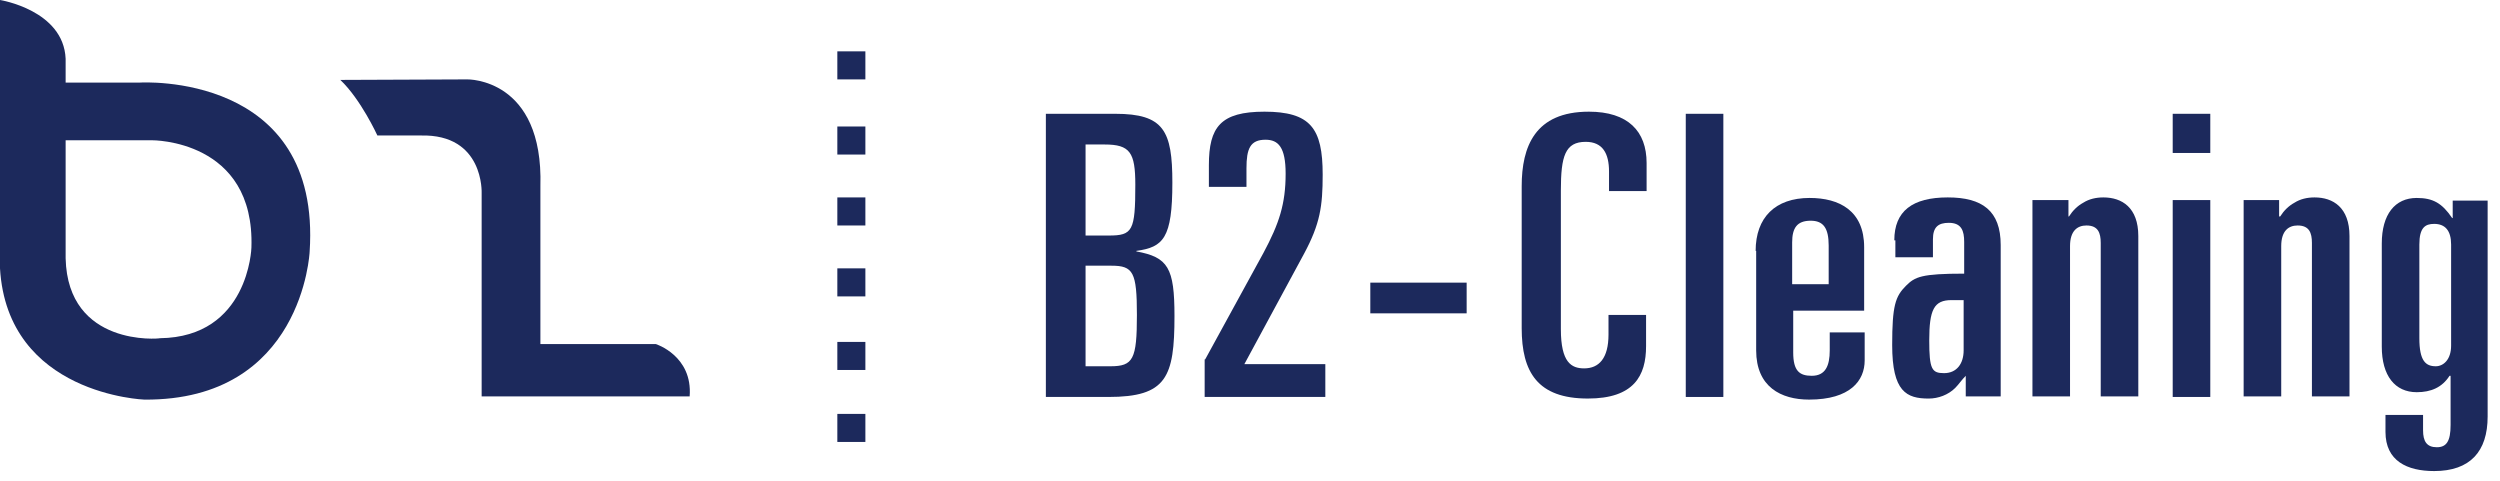
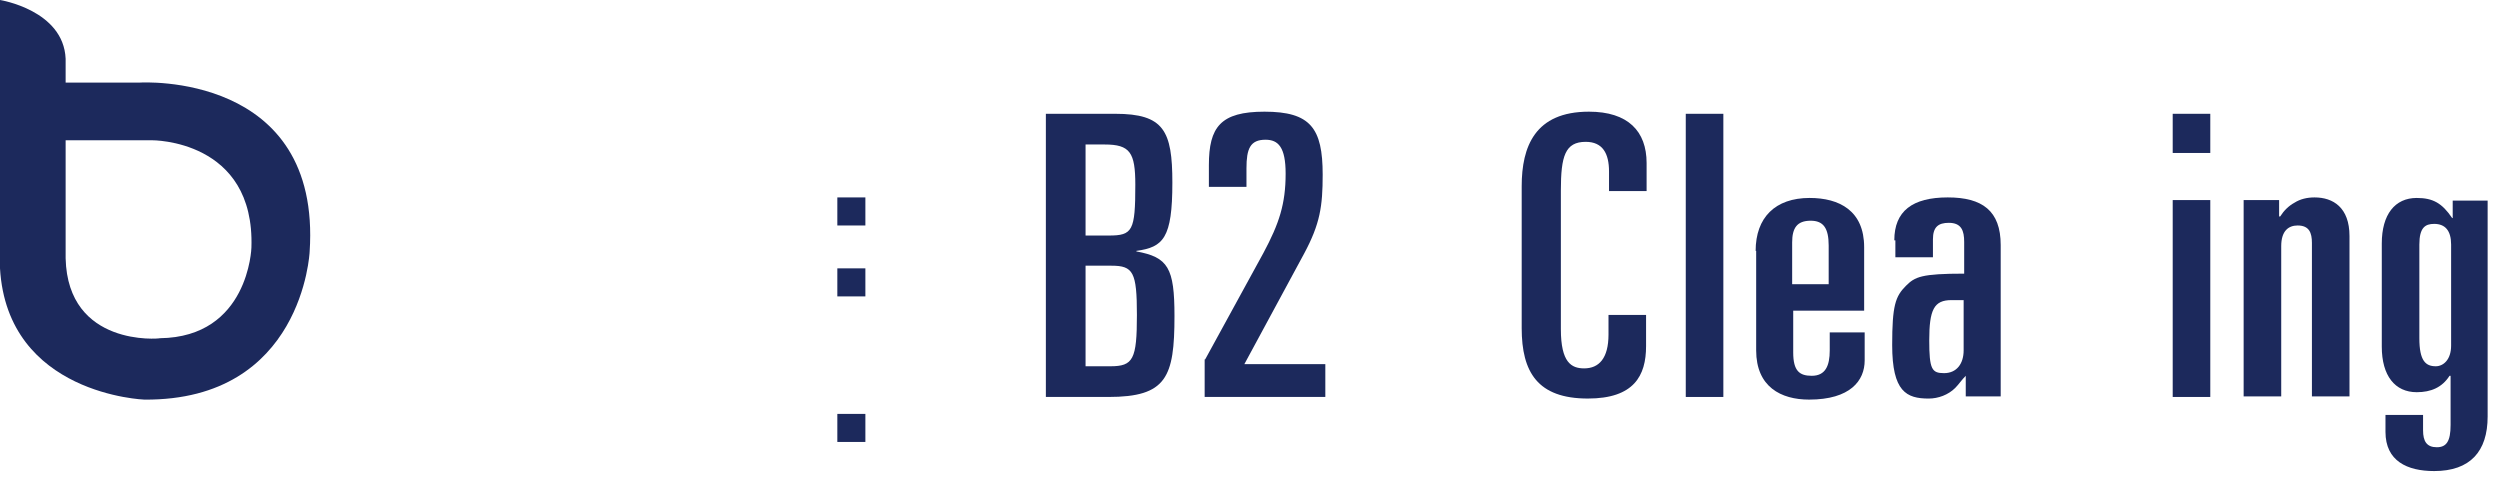
<svg xmlns="http://www.w3.org/2000/svg" width="182" height="35" viewBox="0 0 182 35" fill="none">
  <g id="Group 1">
-     <path id="Vector" d="M63 3.738H60.958V5.78H63V3.738Z" fill="#1C295C" />
-     <path id="Vector_2" d="M63 9.209H60.958V11.251H63V9.209Z" fill="#1C295C" />
    <path id="Vector_3" d="M63 14.372H60.958V16.415H63V14.372Z" fill="#1C295C" />
    <path id="Vector_4" d="M63 19.536H60.958V21.578H63V19.536Z" fill="#1C295C" />
-     <path id="Vector_5" d="M63 24.892H60.958V26.934H63V24.892Z" fill="#1C295C" />
+     <path id="Vector_5" d="M63 24.892H60.958H63V24.892Z" fill="#1C295C" />
    <path id="Vector_6" d="M63 30.132H60.958V32.174H63V30.132Z" fill="#1C295C" />
    <path id="Vector_7" d="M76.139 8.284H81.187C84.732 8.284 85.348 9.517 85.348 13.294C85.348 17.339 84.693 17.994 82.728 18.264V18.303C85.04 18.727 85.502 19.497 85.502 23.004C85.502 27.473 84.924 28.899 80.686 28.899H76.139V8.284ZM79.029 17.147H80.725C82.458 17.147 82.651 16.8 82.651 13.448C82.651 11.097 82.266 10.519 80.416 10.519H79.029V17.147ZM79.029 26.664H80.84C82.497 26.664 82.767 26.163 82.767 22.927C82.767 19.805 82.497 19.343 80.917 19.343H79.029V26.664Z" fill="#1C295C" />
    <path id="Vector_8" d="M87.737 26.163L91.976 18.418C93.132 16.26 93.594 14.835 93.594 12.638C93.594 10.712 93.055 10.172 92.13 10.172C91.013 10.172 90.743 10.827 90.743 12.253V13.602H88.007V12.022C88.007 9.248 88.855 8.13 92.053 8.13C95.405 8.13 96.291 9.325 96.291 12.715C96.291 15.027 96.099 16.299 94.943 18.457L90.589 26.51H96.484V28.899H87.699V26.163H87.737Z" fill="#1C295C" />
-     <path id="Vector_9" d="M106.772 20.576H99.759V22.811H106.772V20.576Z" fill="#1C295C" />
    <path id="Vector_10" d="M110.779 13.563C110.779 10.673 111.743 8.13 115.673 8.13C118.524 8.13 119.873 9.556 119.873 11.868V13.91H117.137V12.484C117.137 11.174 116.675 10.326 115.442 10.326C113.939 10.326 113.631 11.367 113.631 13.871V23.967C113.631 26.394 114.401 26.818 115.326 26.818C116.405 26.818 117.099 26.086 117.099 24.352V22.926H119.834V25.2C119.834 27.358 118.948 29.014 115.596 29.014C111.935 29.014 110.779 27.088 110.779 23.89V13.563Z" fill="#1C295C" />
    <path id="Vector_11" d="M125.46 8.284H122.724V28.899H125.46V8.284Z" fill="#1C295C" />
    <path id="Vector_12" d="M127.811 18.264C127.811 15.837 129.236 14.411 131.741 14.411C133.899 14.411 135.71 15.336 135.71 17.994V22.618H130.546V25.662C130.546 27.011 131.009 27.358 131.895 27.358C132.897 27.358 133.205 26.625 133.205 25.508V24.198H135.748V26.24C135.748 27.704 134.708 29.091 131.702 29.091C129.66 29.091 127.849 28.167 127.849 25.508V18.264H127.811ZM130.508 20.692H133.128V17.879C133.128 16.607 132.743 16.068 131.818 16.068C130.816 16.068 130.469 16.607 130.469 17.648V20.692H130.508Z" fill="#1C295C" />
    <path id="Vector_13" d="M137.906 17.494C137.906 15.374 139.216 14.372 141.797 14.372C144.302 14.372 145.651 15.336 145.651 17.84V28.86H143.107V27.358C142.799 27.666 142.606 27.974 142.337 28.244C141.836 28.745 141.104 29.015 140.41 29.015C138.792 29.015 137.751 28.514 137.751 25.123C137.751 22.233 137.983 21.578 138.753 20.807C139.408 20.152 139.871 19.921 142.992 19.921V17.609C142.992 16.8 142.799 16.222 141.874 16.222C141.104 16.222 140.718 16.53 140.718 17.416V18.727H137.983V17.494H137.906ZM142.067 21.848C140.795 21.848 140.449 22.541 140.449 24.776C140.449 26.895 140.641 27.165 141.528 27.165C142.452 27.165 142.953 26.471 142.953 25.508V21.848H142.067Z" fill="#1C295C" />
-     <path id="Vector_14" d="M148.039 14.565H150.583V15.76H150.621C150.891 15.336 151.238 14.989 151.661 14.758C152.085 14.488 152.586 14.372 153.126 14.372C154.474 14.372 155.669 15.104 155.669 17.185V28.86H152.933V17.686C152.933 16.954 152.74 16.415 151.893 16.415C151.238 16.415 150.698 16.8 150.698 17.917V28.86H147.962V14.565H148.039Z" fill="#1C295C" />
    <path id="Vector_15" d="M160.909 8.284V11.136H158.173V8.284H160.909ZM160.909 14.565V28.899H158.173V14.565H160.909Z" fill="#1C295C" />
    <path id="Vector_16" d="M163.375 14.565H165.919V15.76H165.996C166.265 15.336 166.612 14.989 167.036 14.758C167.46 14.488 167.961 14.372 168.5 14.372C169.849 14.372 171.043 15.104 171.043 17.185V28.86H168.308V17.686C168.308 16.954 168.115 16.415 167.267 16.415C166.612 16.415 166.073 16.8 166.073 17.917V28.86H163.337V14.565H163.375Z" fill="#1C295C" />
    <path id="Vector_17" d="M173.663 30.209H176.399V31.326C176.399 32.136 176.669 32.559 177.401 32.559C178.094 32.559 178.403 32.136 178.403 30.941V27.358H178.326C177.786 28.205 176.977 28.552 175.937 28.552C174.357 28.552 173.394 27.358 173.394 25.238V17.725C173.394 15.605 174.357 14.411 175.937 14.411C177.131 14.411 177.786 14.796 178.518 15.875H178.557V14.604H181.1V30.325C181.1 32.868 179.828 34.293 177.208 34.293C175.243 34.293 173.663 33.561 173.663 31.442V30.209ZM176.129 24.622C176.129 26.279 176.592 26.664 177.324 26.664C177.863 26.664 178.441 26.202 178.441 25.161V17.802C178.441 16.8 178.017 16.299 177.208 16.299C176.553 16.299 176.129 16.569 176.129 17.802V24.622Z" fill="#1C295C" />
-     <path id="Vector_18" d="M27.473 9.864H30.633C35.257 9.749 35.064 14.064 35.064 14.064V28.86H50.207C50.438 25.893 47.741 25.046 47.741 25.046H39.341V13.563C39.572 5.664 34.023 5.78 34.023 5.78L24.776 5.818C26.279 7.244 27.473 9.864 27.473 9.864Z" fill="#1C295C" />
    <path id="Vector_19" d="M22.541 18.341C23.427 5.202 10.211 6.011 10.211 6.011H4.778V4.277C4.624 0.732 0 0 0 0V19.536C0.539 28.745 10.519 29.092 10.519 29.092C22.04 29.169 22.541 18.341 22.541 18.341ZM4.778 18.804V10.211H11.059C11.059 10.211 18.572 10.134 18.303 18.033C18.303 18.033 18.11 24.545 11.637 24.622C11.637 24.66 4.932 25.277 4.778 18.804Z" fill="#1C295C" />
  </g>
</svg>